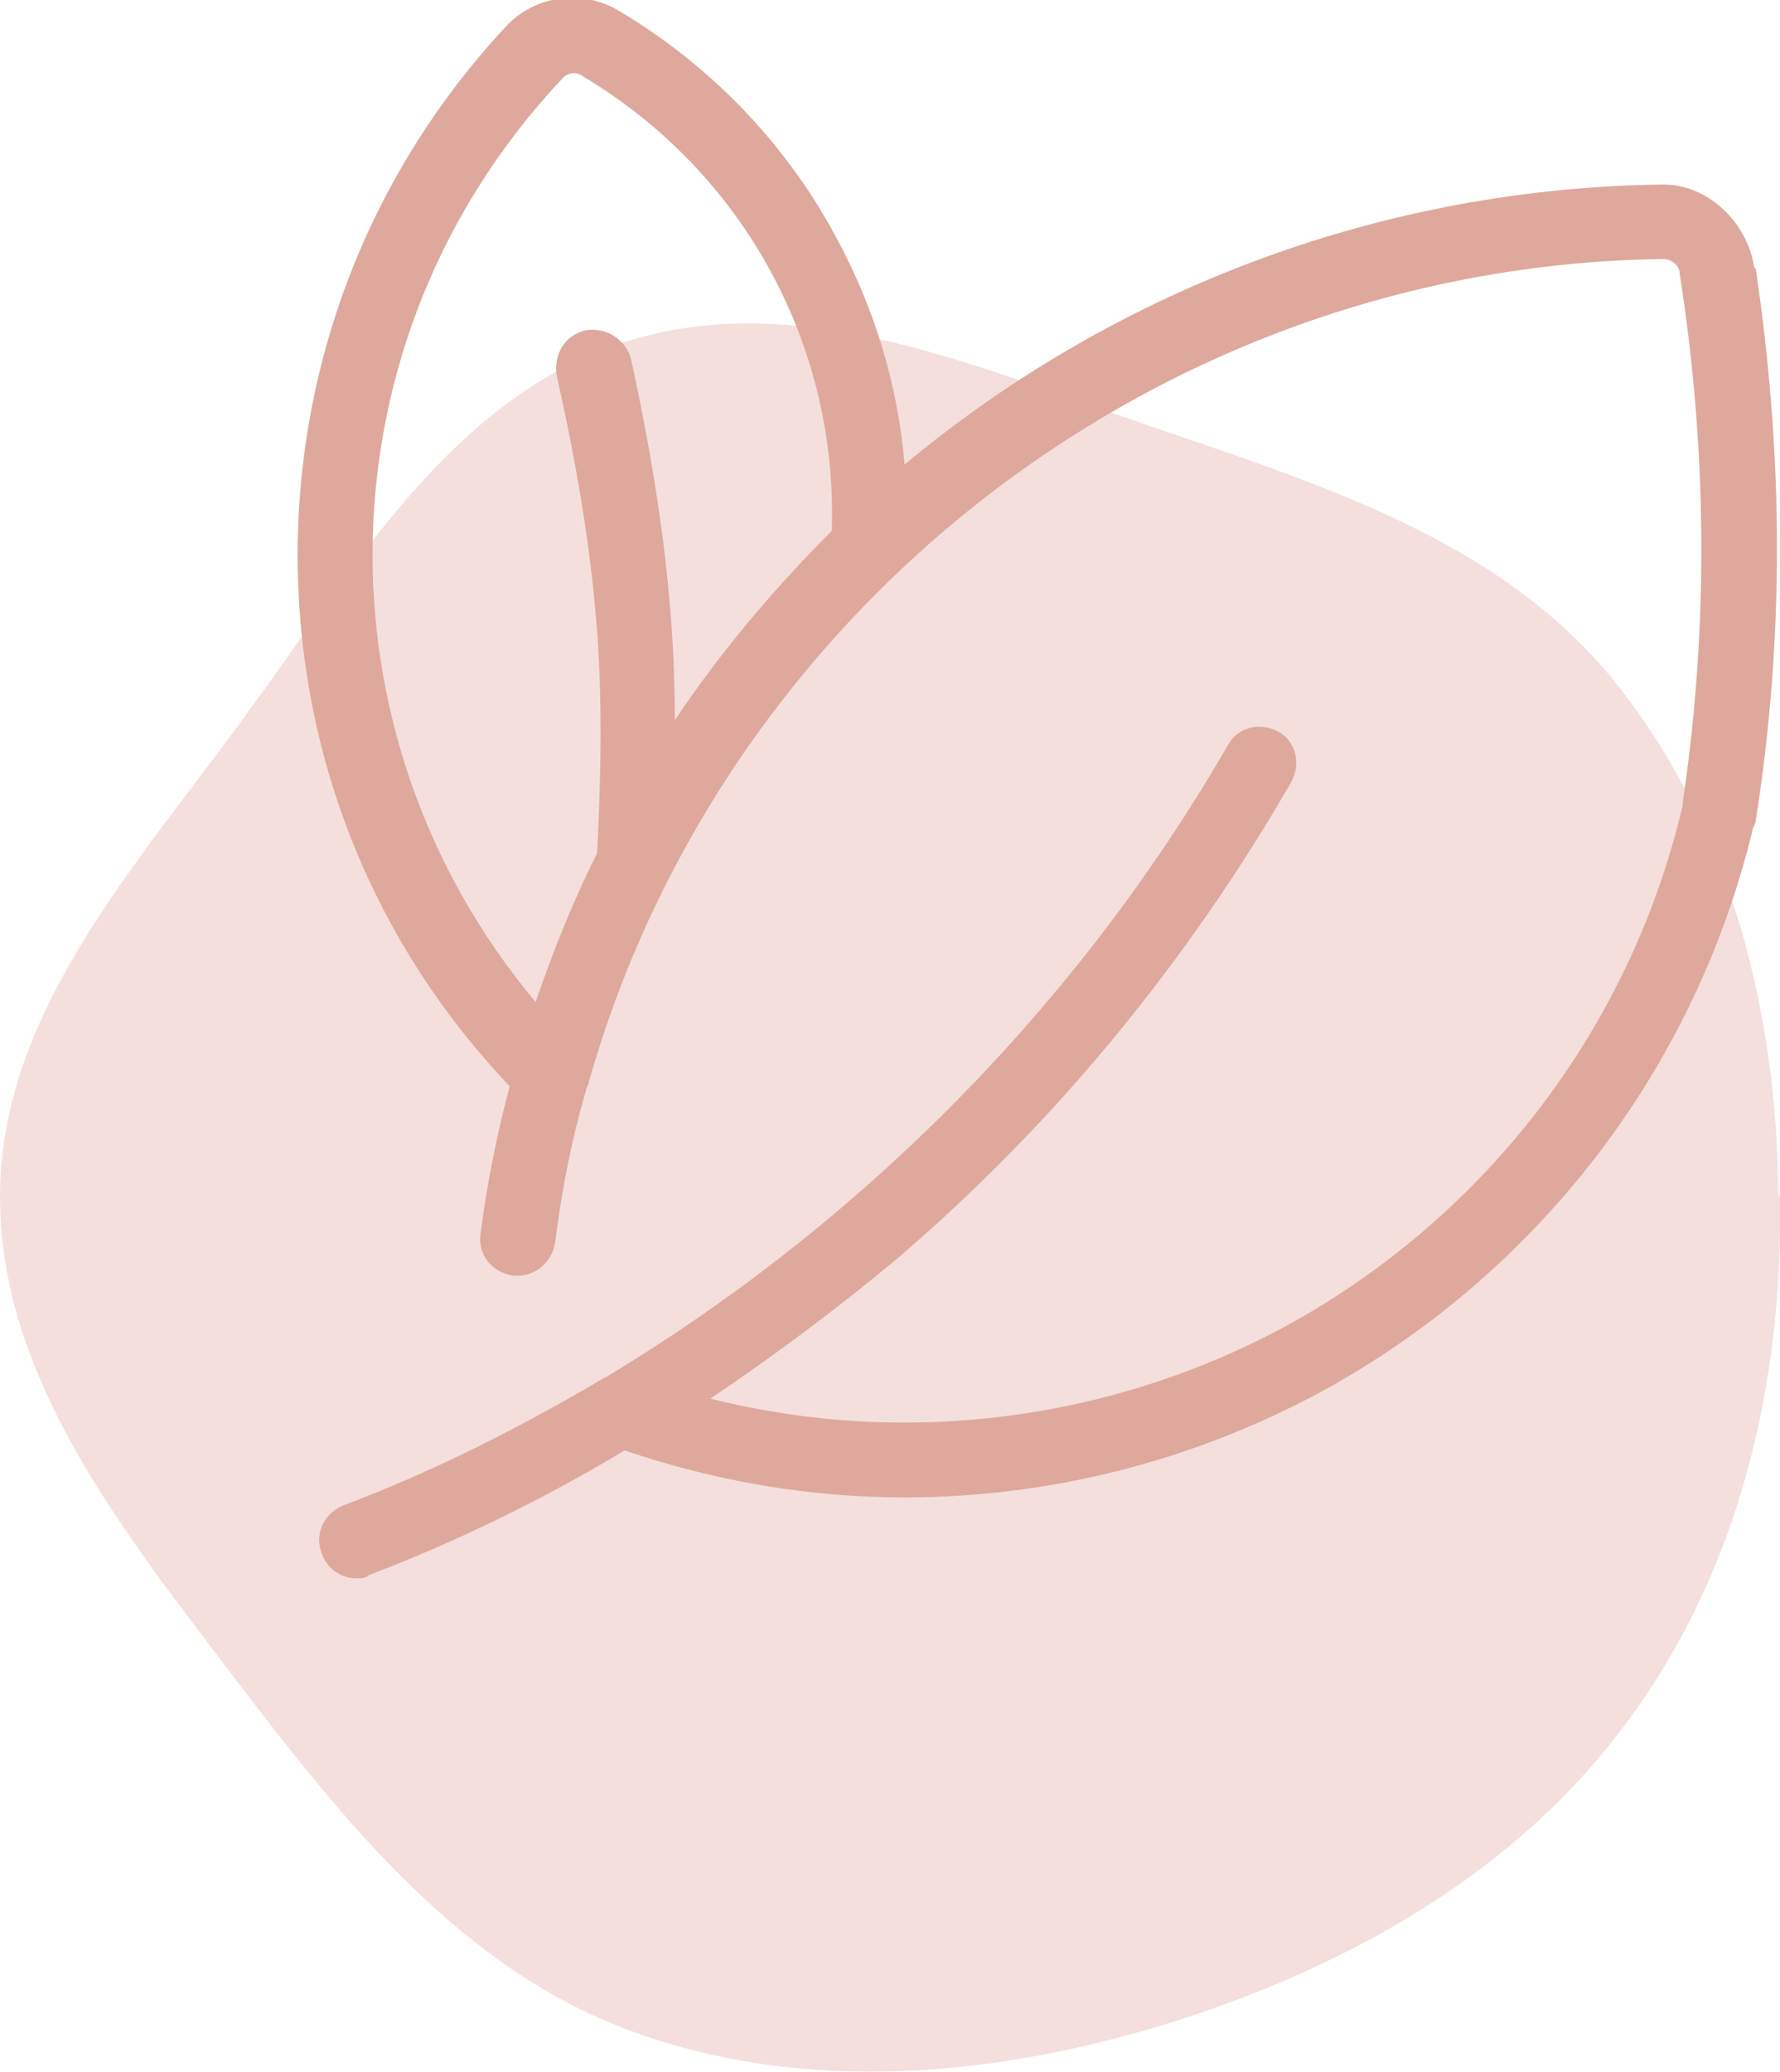
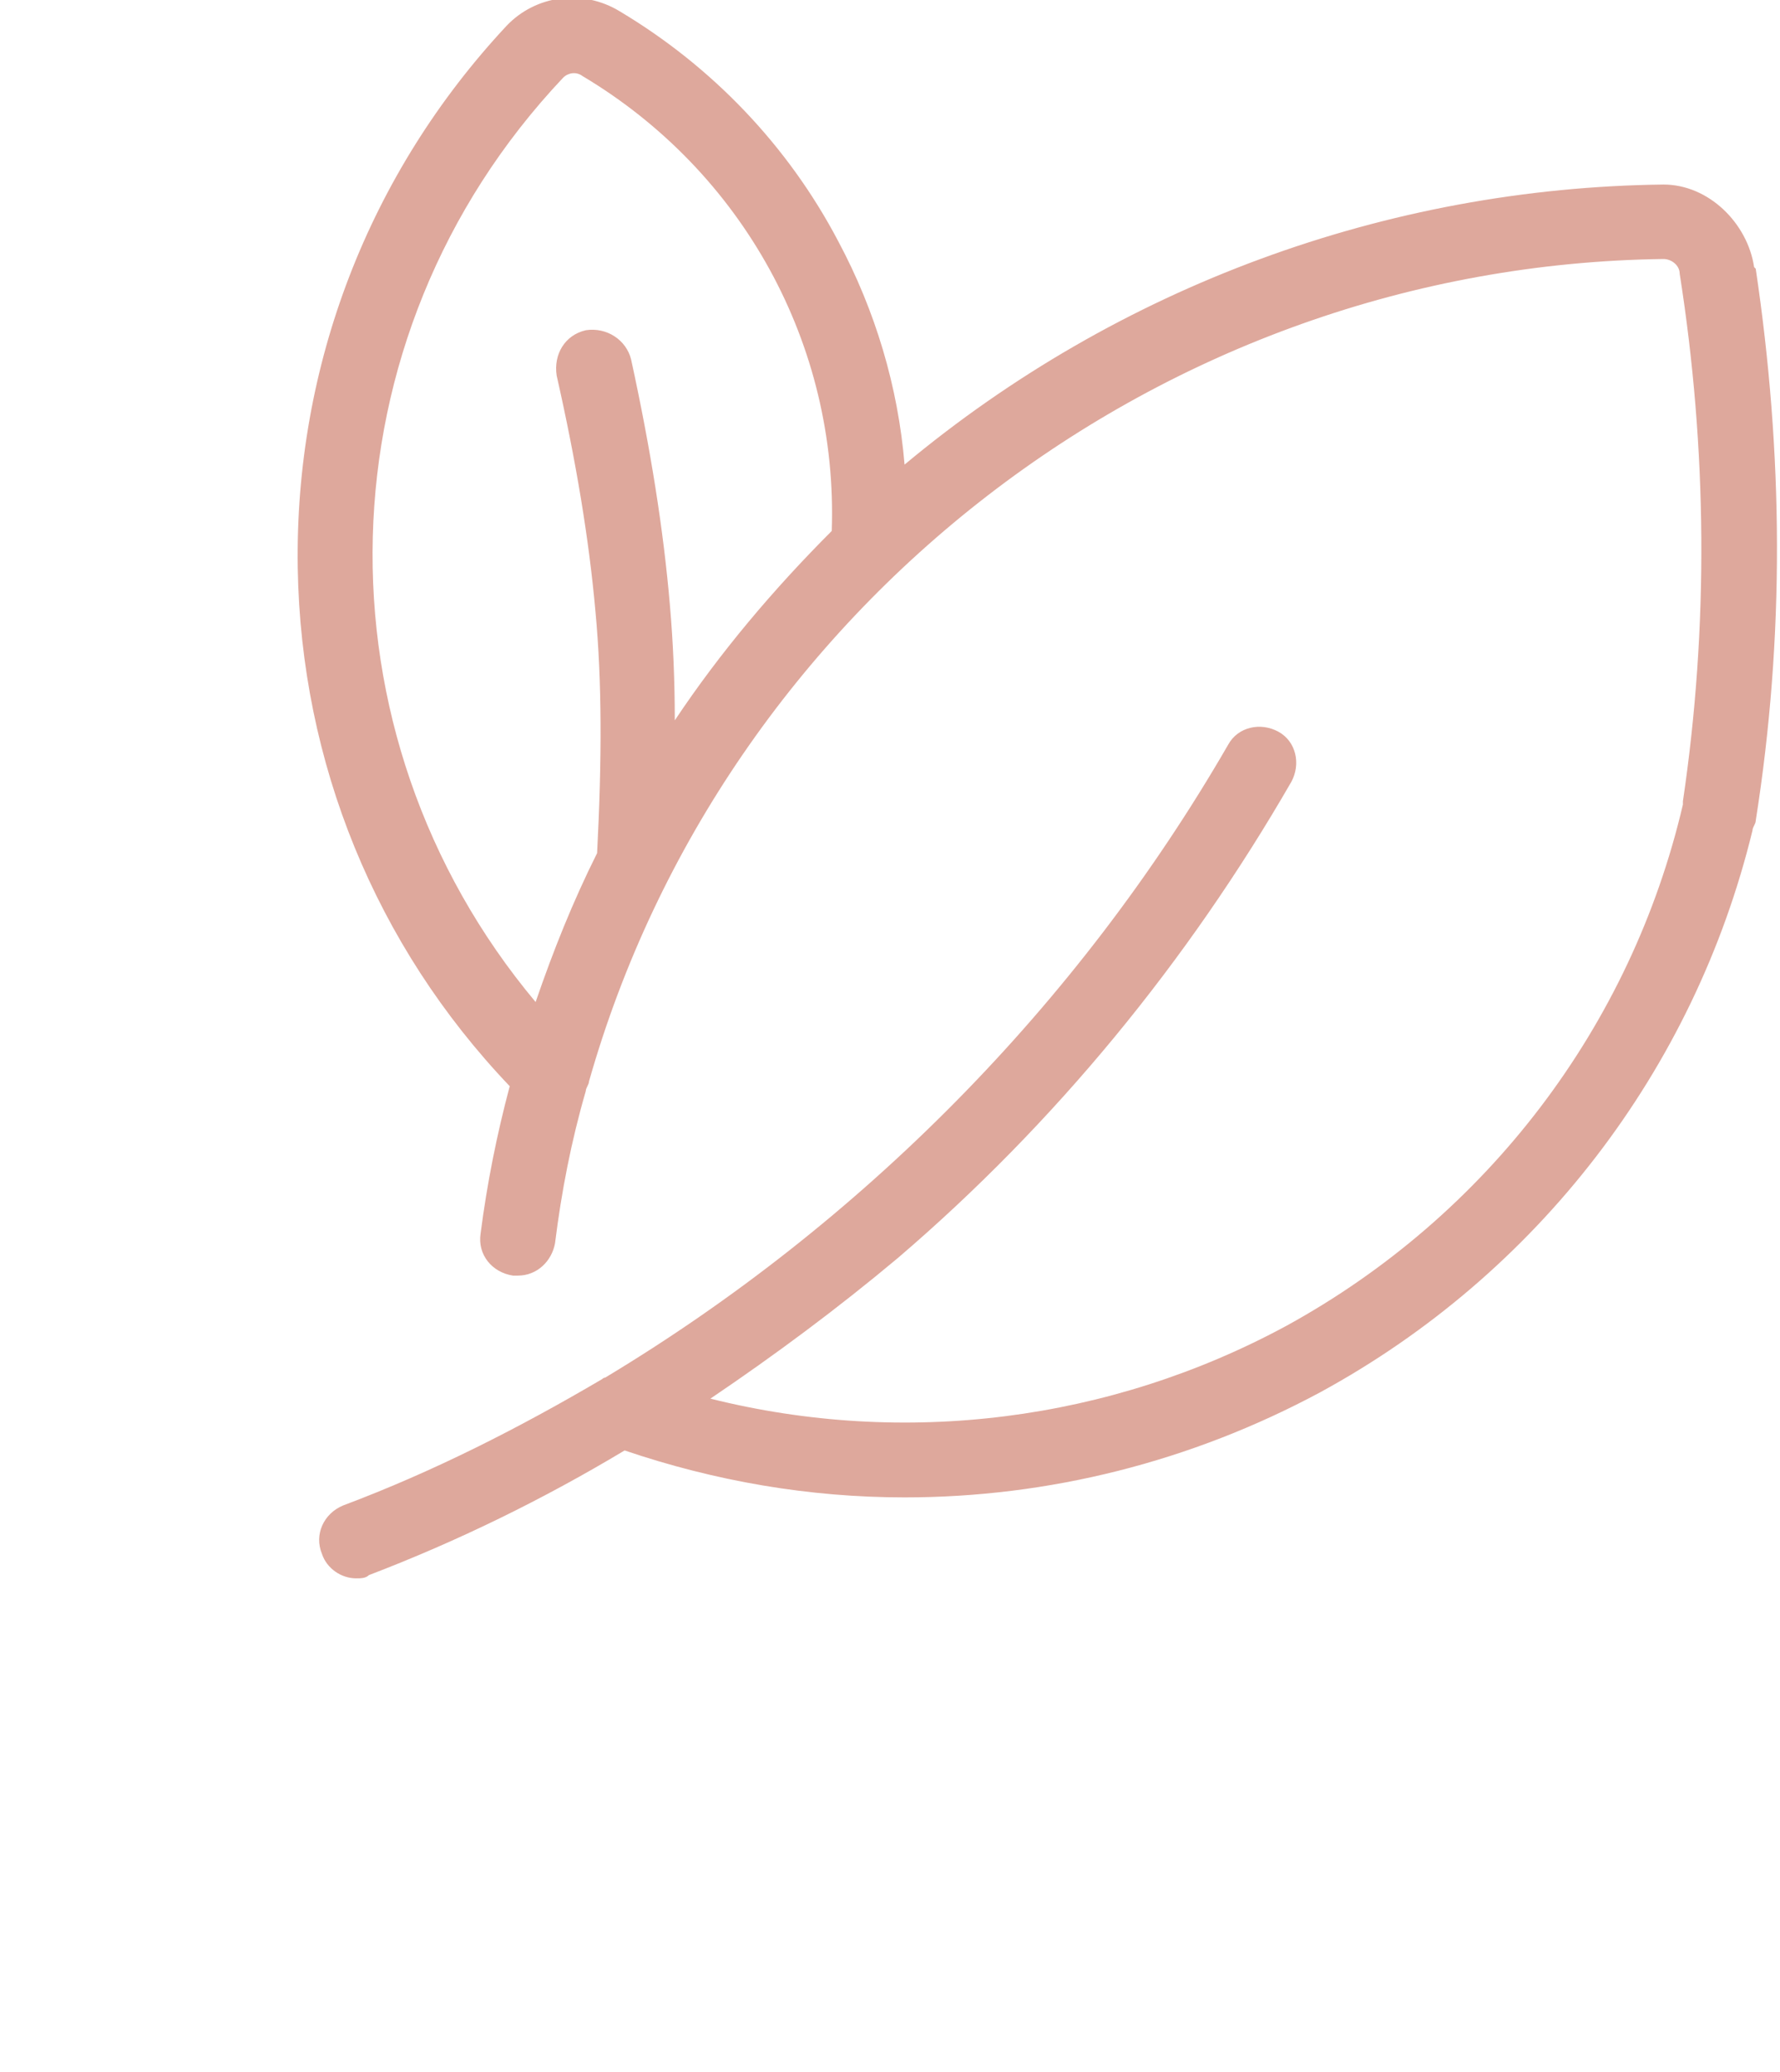
<svg xmlns="http://www.w3.org/2000/svg" id="Capa_1" data-name="Capa 1" viewBox="0 0 110 128">
  <defs>
    <style>      .cls-1 {        fill: #f4dfdd;        fill-rule: evenodd;      }      .cls-1, .cls-2 {        stroke-width: 0px;      }      .cls-2 {        fill: #dea89c;      }    </style>
  </defs>
-   <path class="cls-1" d="M110,73.9c.2,11.5-2.5,23.1-9.4,32.4-6.8,9.3-17.1,15.1-28.1,18.6-10.9,3.4-22.7,4.5-33.4.6-10.5-3.8-17.7-12.8-24.5-21.7C7.8,94.8,0,85.3,0,73.9c0-11.3,8.4-20.4,15.1-29.6,6.7-9.1,12.8-19.8,23.6-23.2,10.8-3.4,22,1.7,32.6,5.3,10.5,3.6,21.4,7,28.4,15.6,7.2,8.9,10.1,20.4,10.2,31.8Z" />
  <path class="cls-2" d="M108.4,16.5c-.4-2.7-2.8-5.1-5.6-5.1h0c-17.1.2-33.7,6.3-46.9,17.3-.4-4.8-1.8-9.5-4.1-13.8-3.1-5.9-7.8-10.8-13.5-14.2-2.3-1.4-5.2-1-7,.9-8.5,9.1-13.1,21-12.9,33.5.2,12,4.8,23.3,13.1,32-.8,3-1.4,6-1.8,9.1-.2,1.3.7,2.4,2,2.6,0,0,.2,0,.3,0,1.2,0,2.1-.9,2.3-2,.4-3.2,1-6.3,1.9-9.4,0-.2.2-.4.2-.6,8.3-29.2,35.3-50.4,66.4-50.8h0c.5,0,1,.4,1,.9,1.7,10.8,1.8,21.8.2,32.6,0,0,0,.2,0,.2-3.2,13.7-12.1,25.4-24.5,32.2-10.9,5.9-23.6,7.5-35.6,4.5,4-2.7,7.9-5.6,11.6-8.7,9.7-8.3,17.9-18.3,24.3-29.4.6-1.1.3-2.5-.8-3.1,0,0,0,0,0,0-1.1-.6-2.5-.3-3.1.8,0,0,0,0,0,0-9.3,16.1-22.7,29.6-38.5,39.1,0,0-.1,0-.2.1-5.1,3-10.4,5.7-16,7.8-1.2.5-1.8,1.8-1.3,3,.3.9,1.2,1.5,2.1,1.5.3,0,.6,0,.8-.2,5.5-2.1,10.8-4.7,15.8-7.7,5.6,1.9,11.4,2.9,17.3,2.9,8.9,0,17.7-2.2,25.7-6.5,13.4-7.3,23.1-19.9,26.7-34.7,0-.2.2-.4.2-.6,1.8-11.4,1.7-22.7,0-34.1ZM41.7,44.4c0-2.3-.1-4.7-.3-7-.4-4.7-1.2-9.7-2.4-15.2-.3-1.2-1.5-2-2.8-1.8-1.3.3-2,1.5-1.8,2.8,1.2,5.3,2,10.1,2.4,14.6.4,4.3.4,9.1.1,14.9-1.5,3-2.7,6-3.8,9.2-13.9-16.6-13.5-41,1.7-57.1.3-.3.8-.4,1.2-.1,9.9,5.9,15.8,16.6,15.4,28.1-3.6,3.6-6.9,7.5-9.7,11.7Z" />
</svg>